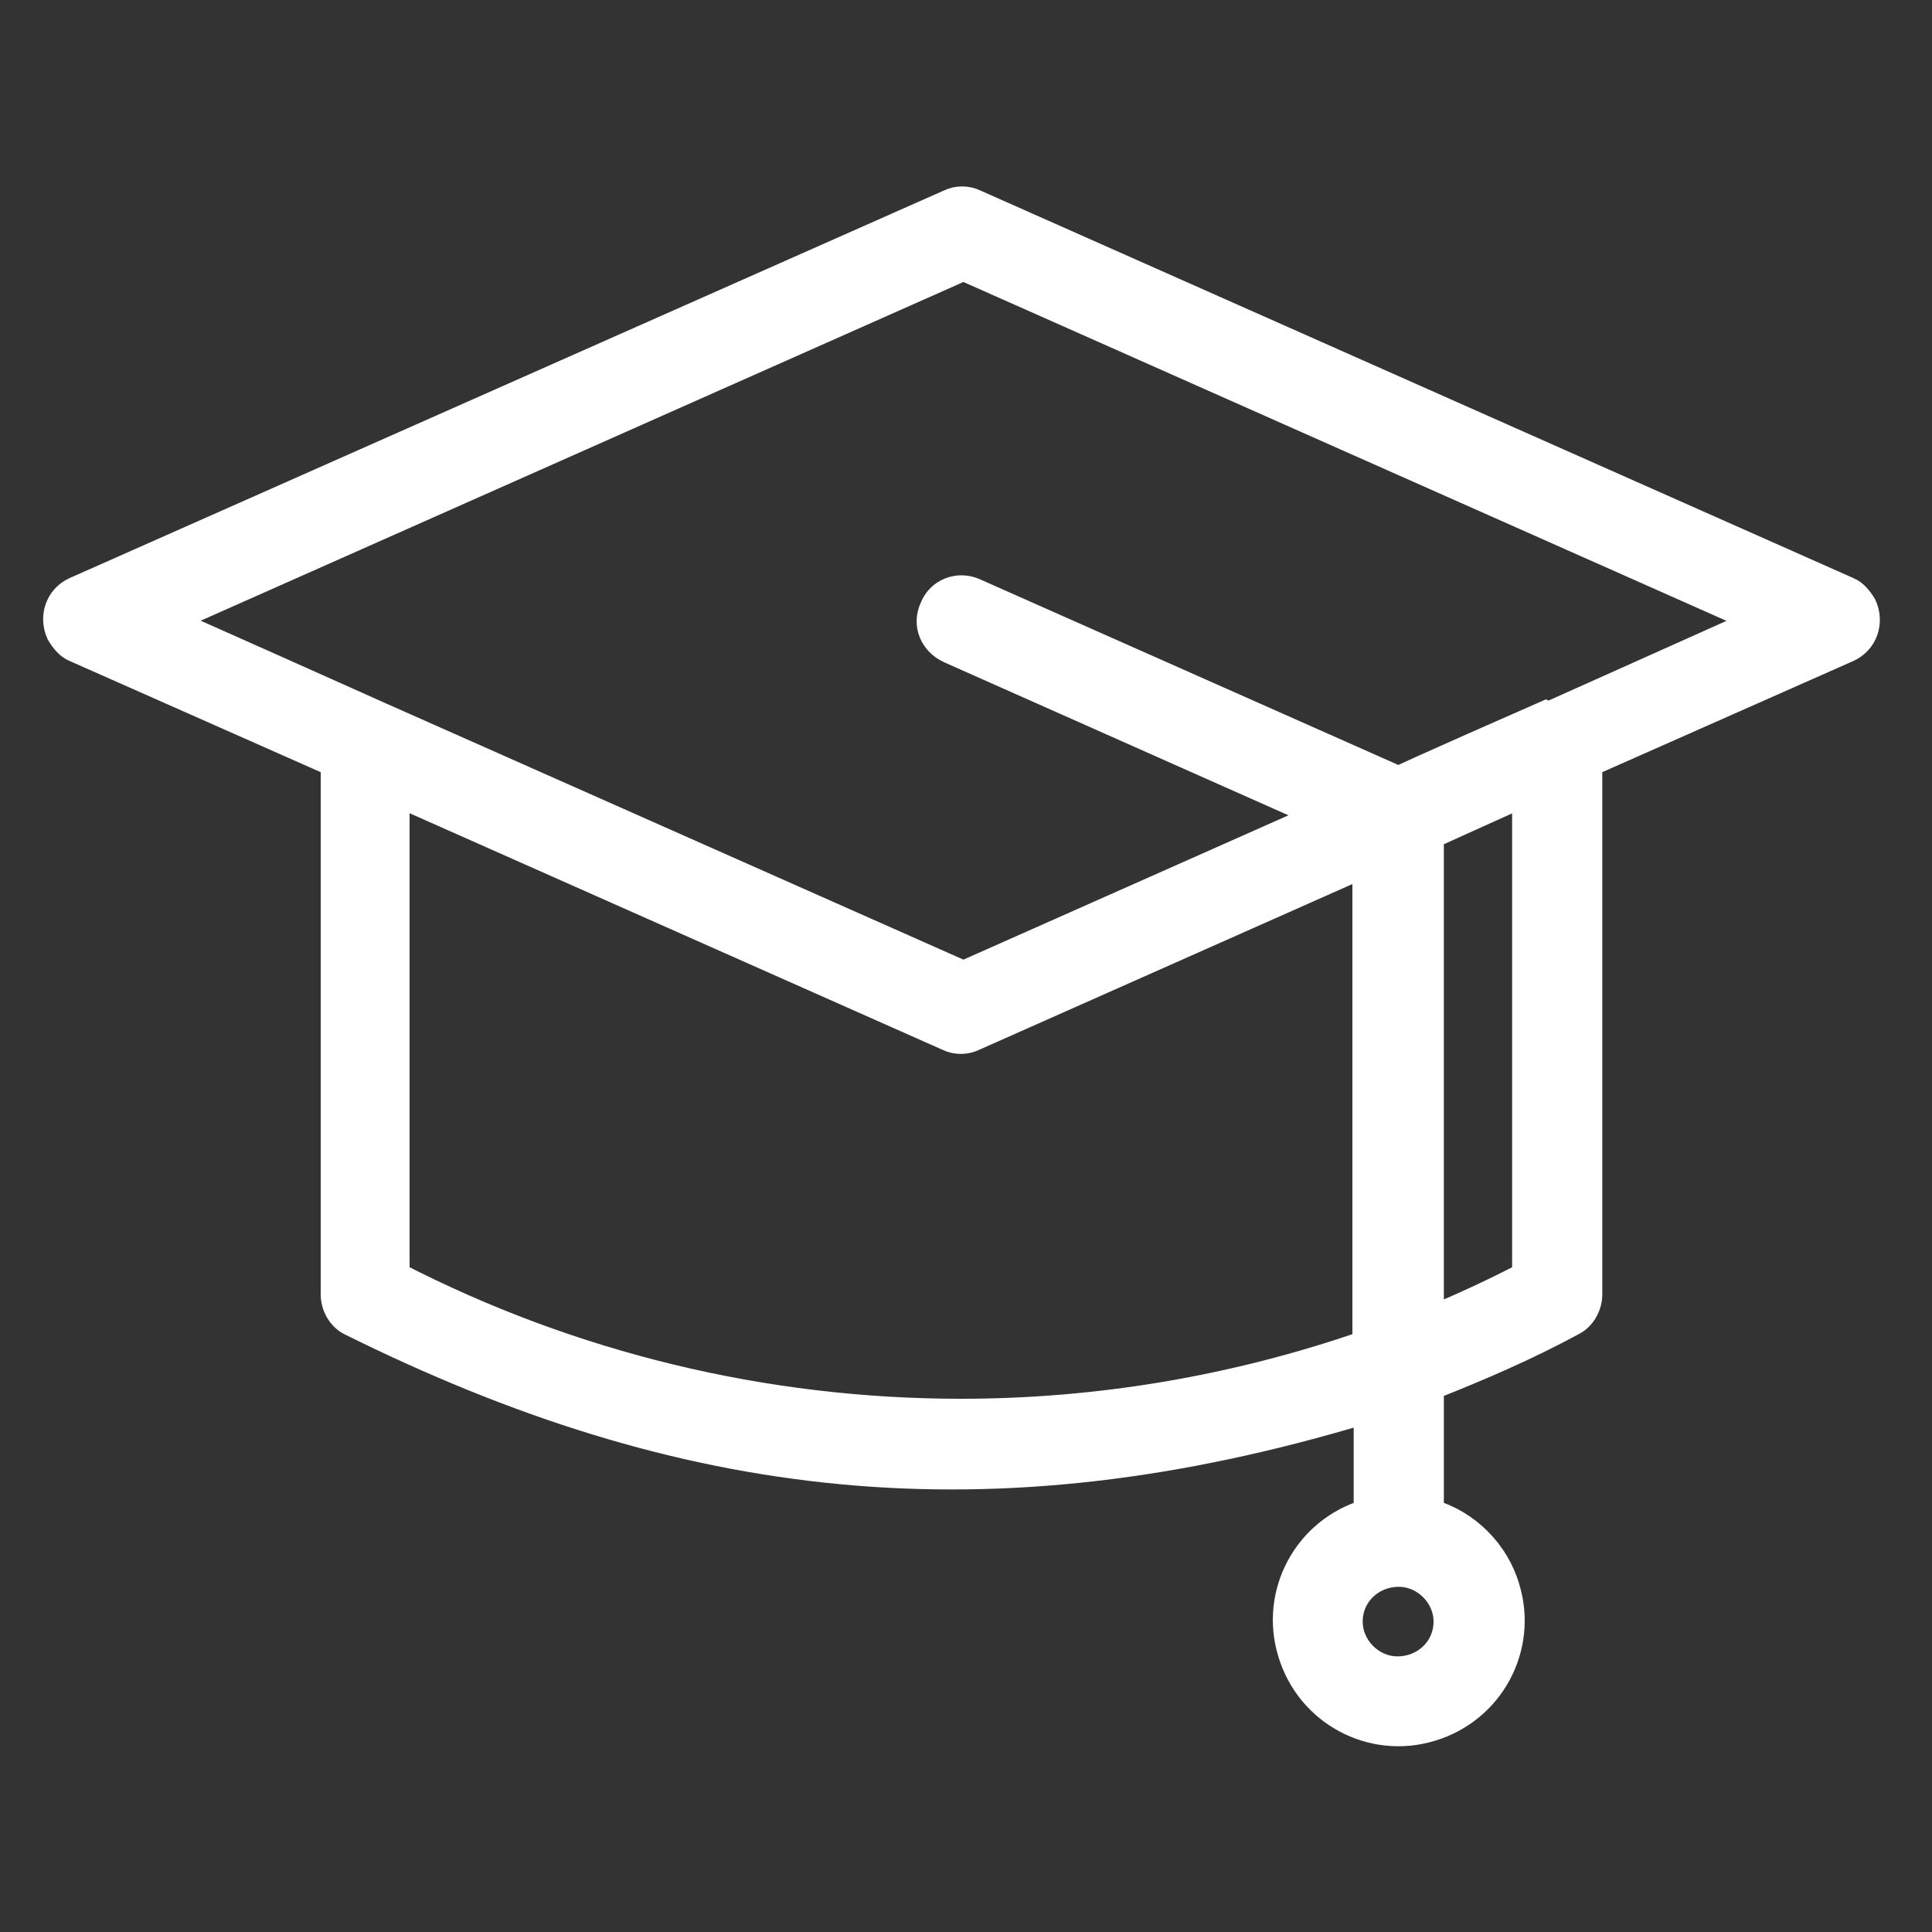
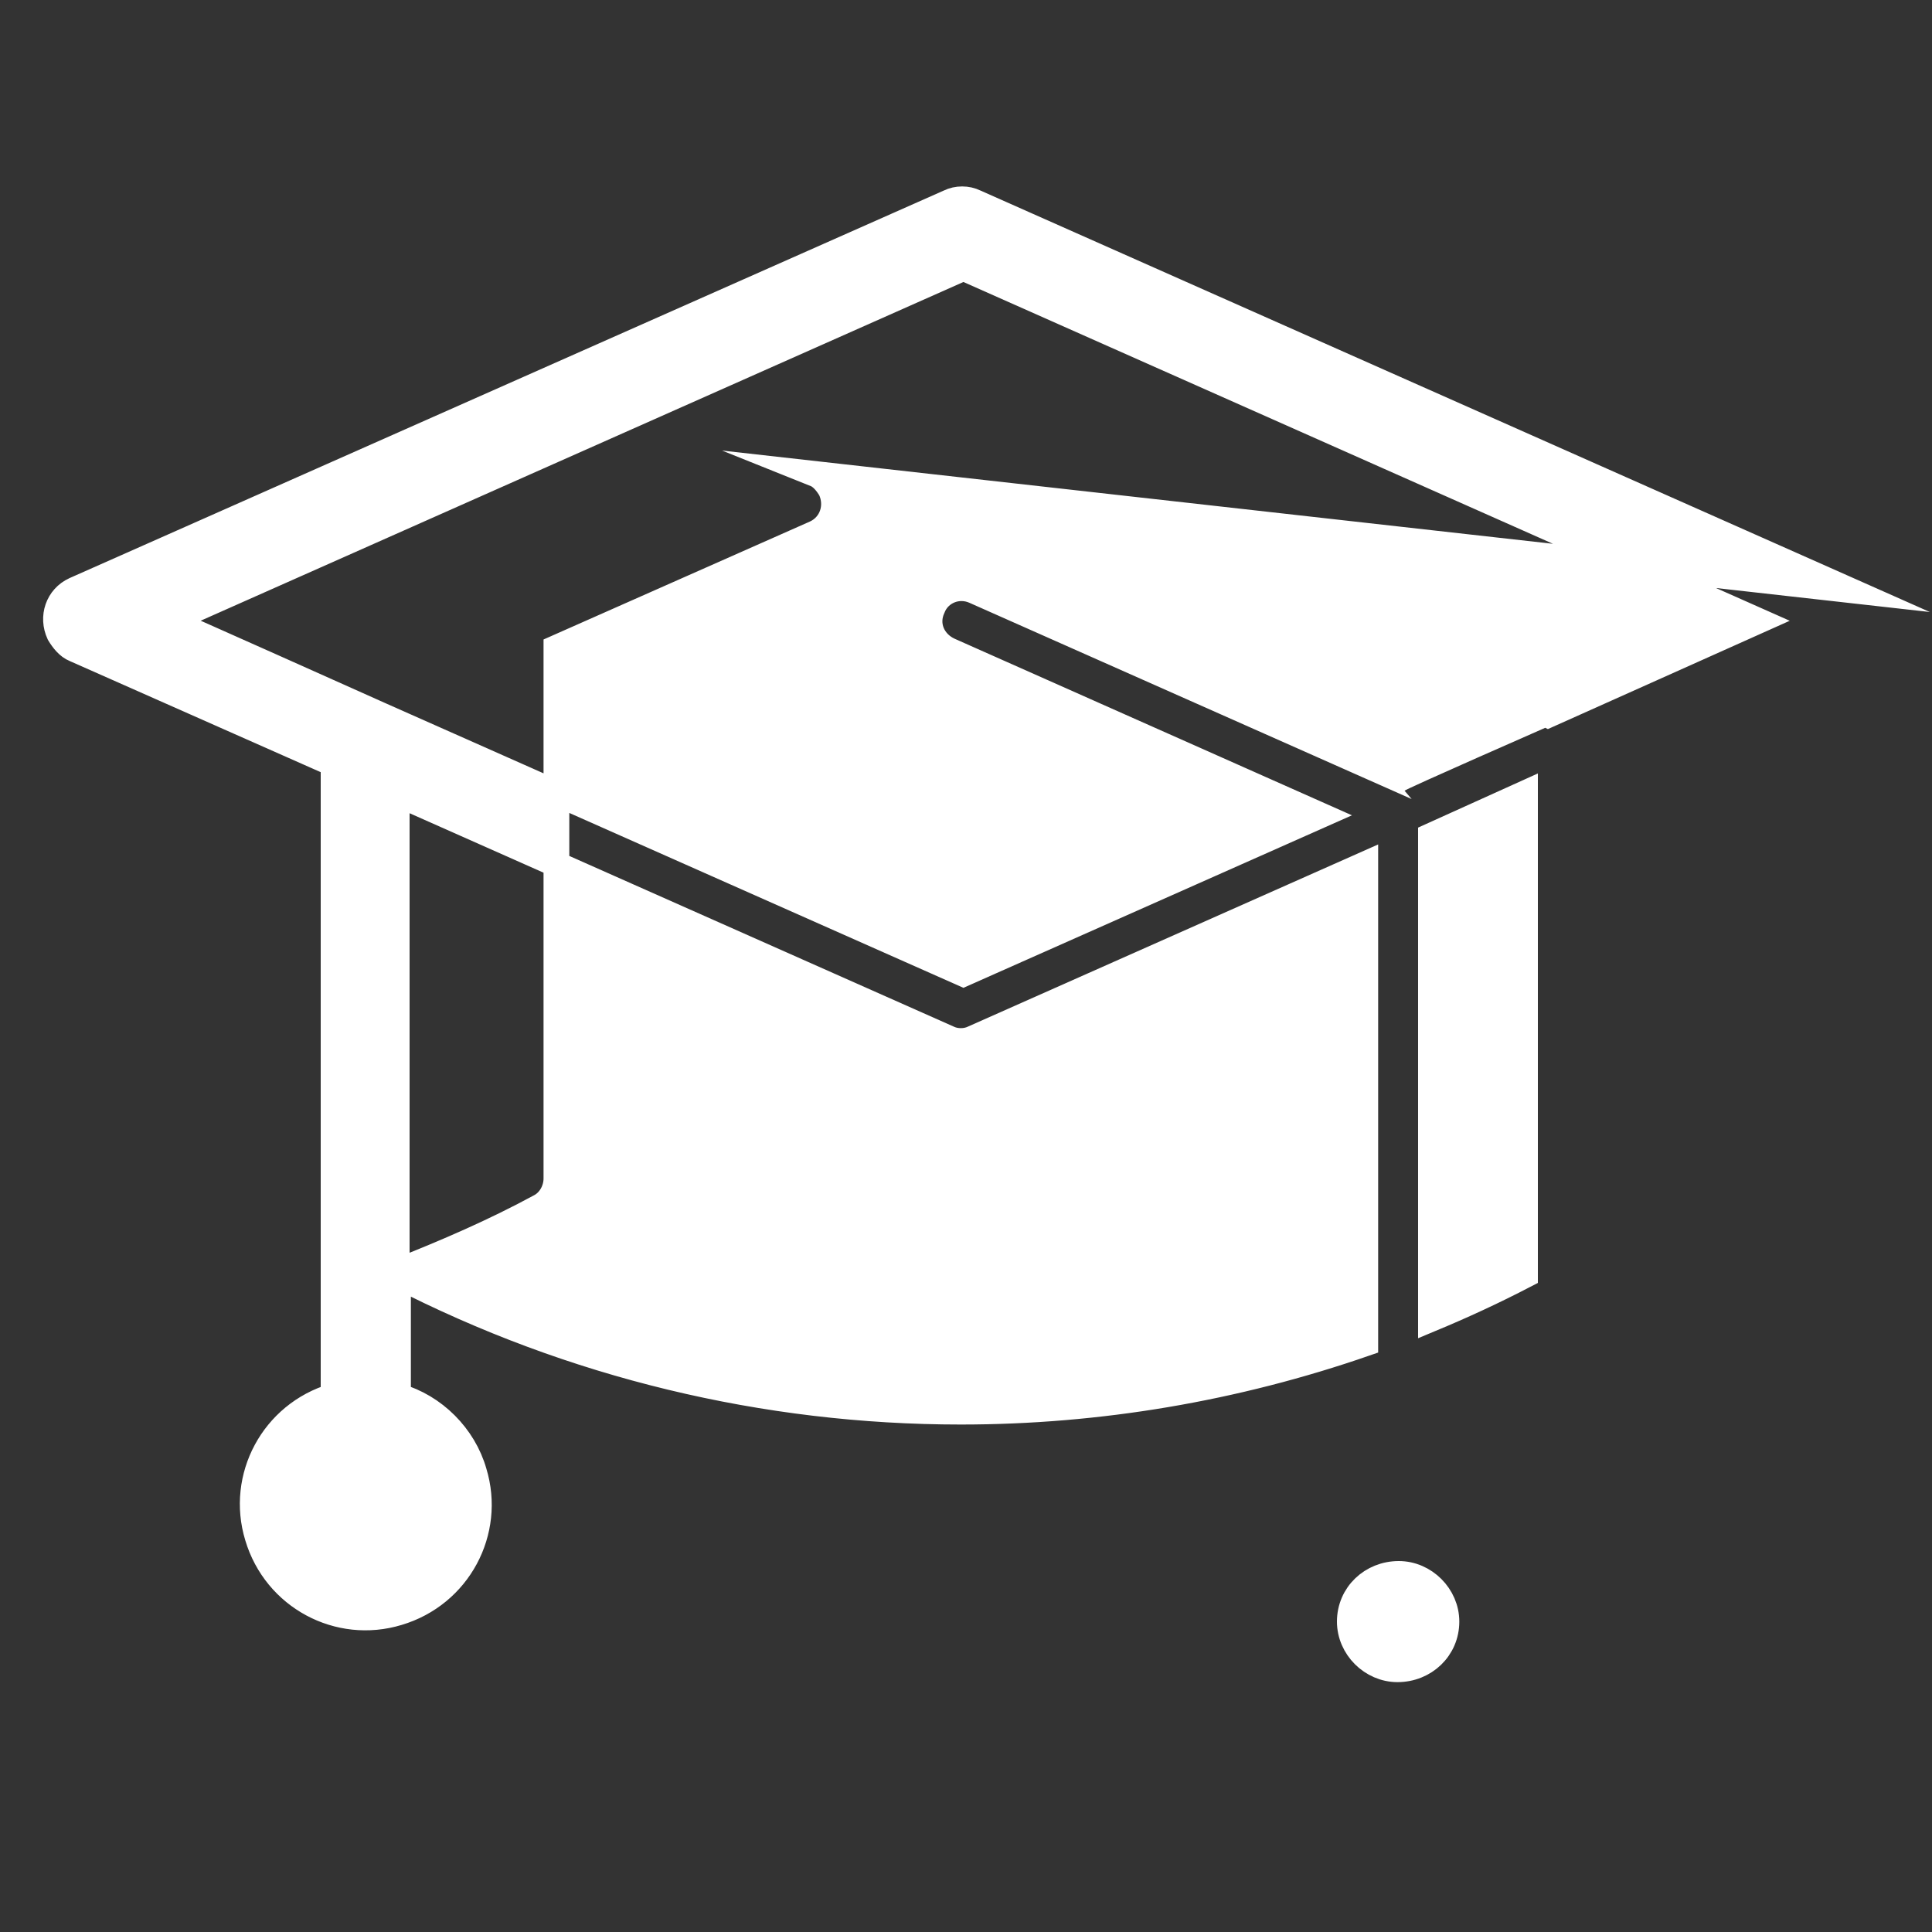
<svg xmlns="http://www.w3.org/2000/svg" id="_レイヤー_1" data-name="レイヤー_1" width="150" height="150" version="1.1" viewBox="0 0 150 150">
  <rect x="0" y="0" width="150" height="150" fill="#333333" stroke="none" />
  <defs>
    <style>
      .st0 {
        fill: #fff;
        stroke: #fff;
        stroke-miterlimit: 10;
        stroke-width: 2px;
      }
    </style>
  </defs>
-   <path class="st0" d="M143.5,45.8L75.7,15.7c-.6-.3-1.4-.3-2,0L5.8,45.8c-1.3.6-1.8,2.1-1.2,3.4.3.5.7,1,1.2,1.2l20.1,8.9v41.2c0,.9.5,1.8,1.3,2.2,25.8,12.8,49.5,15.7,78.9,6.8v7.9c-4.7,1.4-7.3,6.3-5.9,10.9,1.4,4.7,6.3,7.3,10.9,5.9,4.7-1.4,7.3-6.3,5.9-10.9-.8-2.8-3.1-5.1-5.9-5.9v-9.7c3.8-1.5,7.5-3.1,11-5,.8-.4,1.3-1.3,1.3-2.2v-41.2l20.1-8.9c1.3-.6,1.8-2.1,1.2-3.4-.3-.5-.7-1-1.2-1.2ZM112.3,125.9c0,2.1-1.7,3.7-3.8,3.7-2,0-3.7-1.7-3.7-3.7,0-2.1,1.7-3.7,3.8-3.7,2,0,3.7,1.7,3.7,3.7ZM74.6,109.6c-15.2,0-30.2-3.6-43.8-10.6v-37.4l42.8,19c.6.3,1.4.3,2,0l30.4-13.5v37.2c-10.1,3.5-20.7,5.3-31.4,5.3ZM118.4,99c-2.5,1.3-4.9,2.4-7.3,3.4v-37.5l7.3-3.3v37.4ZM120,55.4s-11.4,5-11.4,5.1l-32.9-14.6c-1.3-.6-2.8,0-3.3,1.3-.6,1.3,0,2.7,1.3,3.3l28.8,12.8-27.7,12.3-45.3-20.1c0,0-16.3-7.3-16.4-7.3l61.7-27.4,61.7,27.4-16.3,7.3Z" />
+   <path class="st0" d="M143.5,45.8L75.7,15.7c-.6-.3-1.4-.3-2,0L5.8,45.8c-1.3.6-1.8,2.1-1.2,3.4.3.5.7,1,1.2,1.2l20.1,8.9v41.2v7.9c-4.7,1.4-7.3,6.3-5.9,10.9,1.4,4.7,6.3,7.3,10.9,5.9,4.7-1.4,7.3-6.3,5.9-10.9-.8-2.8-3.1-5.1-5.9-5.9v-9.7c3.8-1.5,7.5-3.1,11-5,.8-.4,1.3-1.3,1.3-2.2v-41.2l20.1-8.9c1.3-.6,1.8-2.1,1.2-3.4-.3-.5-.7-1-1.2-1.2ZM112.3,125.9c0,2.1-1.7,3.7-3.8,3.7-2,0-3.7-1.7-3.7-3.7,0-2.1,1.7-3.7,3.8-3.7,2,0,3.7,1.7,3.7,3.7ZM74.6,109.6c-15.2,0-30.2-3.6-43.8-10.6v-37.4l42.8,19c.6.3,1.4.3,2,0l30.4-13.5v37.2c-10.1,3.5-20.7,5.3-31.4,5.3ZM118.4,99c-2.5,1.3-4.9,2.4-7.3,3.4v-37.5l7.3-3.3v37.4ZM120,55.4s-11.4,5-11.4,5.1l-32.9-14.6c-1.3-.6-2.8,0-3.3,1.3-.6,1.3,0,2.7,1.3,3.3l28.8,12.8-27.7,12.3-45.3-20.1c0,0-16.3-7.3-16.4-7.3l61.7-27.4,61.7,27.4-16.3,7.3Z" />
</svg>